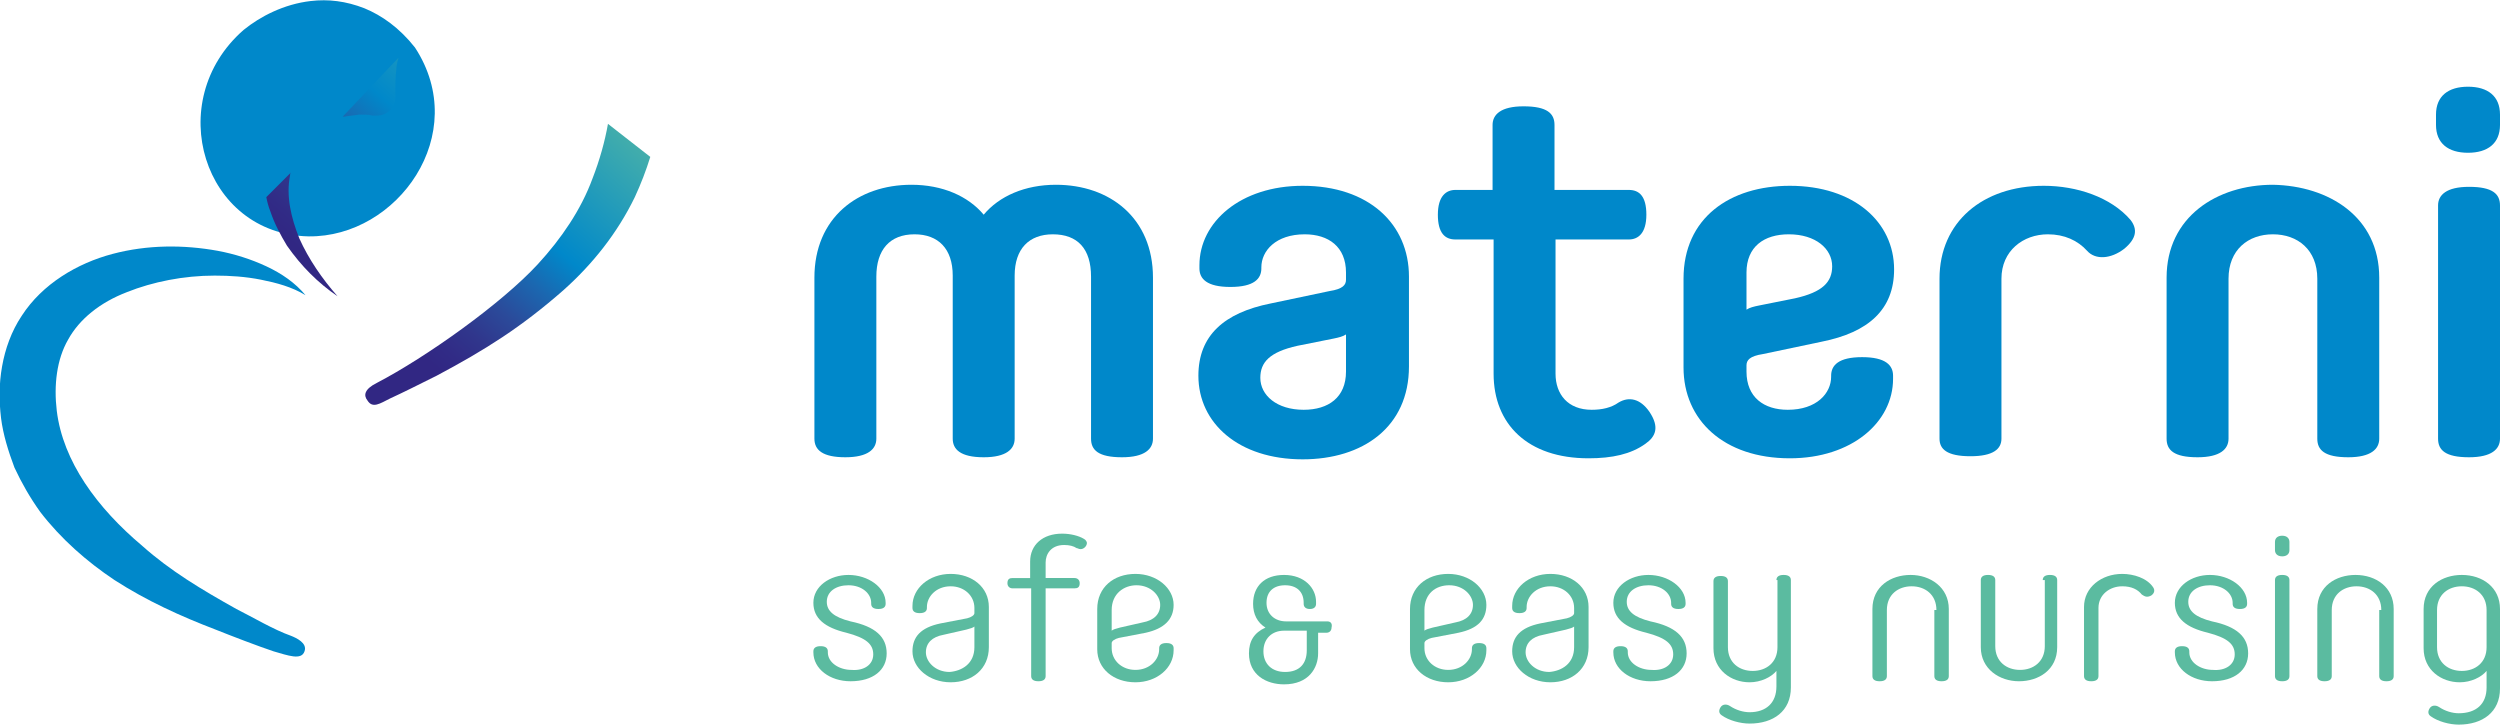
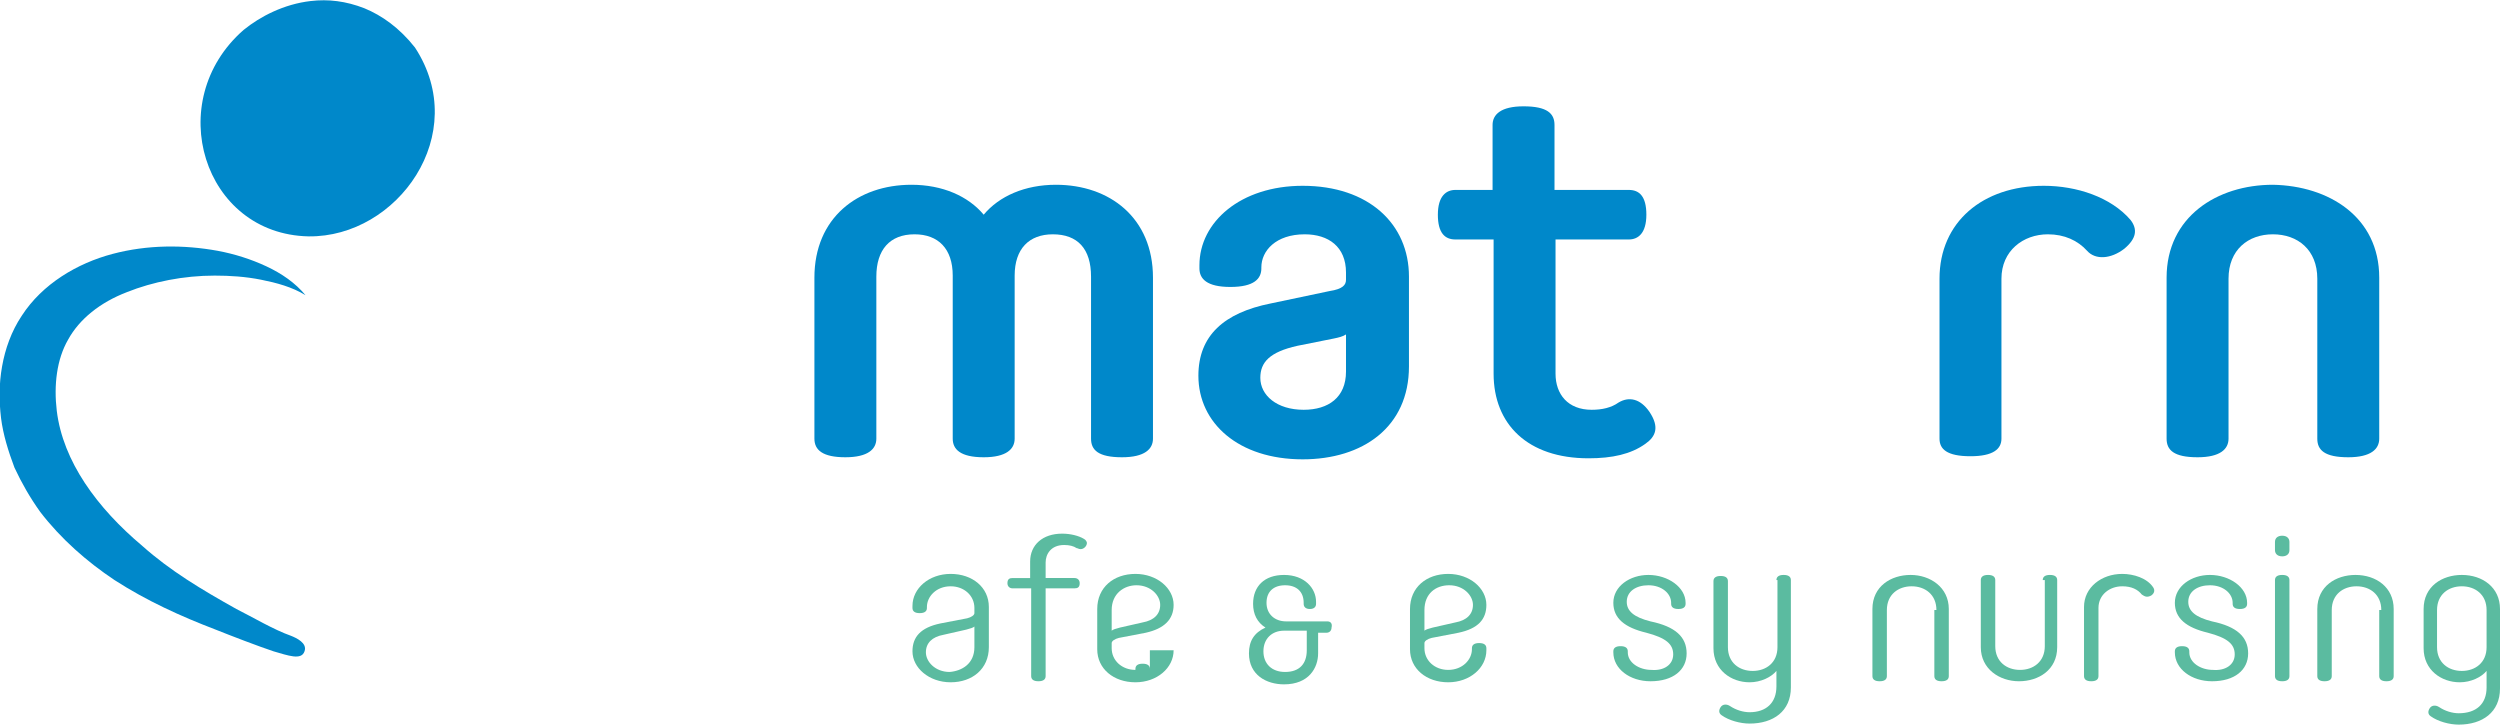
<svg xmlns="http://www.w3.org/2000/svg" xmlns:xlink="http://www.w3.org/1999/xlink" version="1.1" id="Слой_1" x="0px" y="0px" viewBox="0 0 242.2 70.2" style="enable-background:new 0 0 242.2 70.2;" xml:space="preserve">
  <style type="text/css">
	.st0{fill:#0088CA;}
	.st1{fill:#5BBBA0;}
	
		.st2{clip-path:url(#SVGID_00000066485079301204321230000002064402492519623331_);fill:url(#SVGID_00000047761279640833445570000004449104735608131475_);}
</style>
  <g>
    <path class="st0" d="M92.3,42.5V26.7c0-2.6-1.4-4-3.7-4c-2.4,0-3.7,1.5-3.7,4.1v15.7c0,1-0.8,1.8-3,1.8s-3-0.7-3-1.8V26.9   c0-5.8,4.2-9,9.4-9c3,0,5.5,1.1,7,2.9c1.5-1.8,4-2.9,7-2.9c5.2,0,9.4,3.2,9.4,9v15.6c0,1-0.8,1.8-3,1.8c-2.3,0-3-0.7-3-1.8V26.8   c0-2.7-1.3-4.1-3.7-4.1c-2.3,0-3.7,1.4-3.7,4v15.8c0,1-0.8,1.8-3,1.8C93,44.3,92.3,43.5,92.3,42.5" />
    <path class="st0" d="M130.4,36v-3.6c-0.3,0.2-0.7,0.3-1.2,0.4l-3.5,0.7c-2.7,0.6-3.6,1.6-3.6,3.1c0,1.7,1.6,3.1,4.2,3.1   C128.7,39.7,130.4,38.5,130.4,36 M130.4,26.4c0-2.5-1.7-3.7-4-3.7c-2.8,0-4.2,1.6-4.2,3.2v0.1c0,1-0.7,1.8-3,1.8   c-2.3,0-3-0.8-3-1.8v-0.3c0-4.2,4-7.7,10-7.7c6.4,0,10.3,3.7,10.3,8.8v8.7c0,5.9-4.5,9-10.3,9c-6.2,0-10.1-3.5-10.1-8.1   c0-3.9,2.5-6.1,7-7l5.7-1.2c1.3-0.2,1.6-0.6,1.6-1.1V26.4z" />
    <path class="st0" d="M150.7,23.3v12.9c0,2,1.2,3.5,3.5,3.5c1,0,1.9-0.2,2.6-0.7c1-0.6,2.1-0.4,3,0.9c1,1.5,0.6,2.4-0.4,3.1   c-1.4,1-3.2,1.4-5.5,1.4c-5.9,0-9.2-3.3-9.2-8.2v-13H141c-1,0-1.7-0.6-1.7-2.4c0-1.8,0.8-2.4,1.7-2.4h3.6v-6.3c0-1,0.8-1.8,3-1.8   c2.3,0,3,0.7,3,1.8v6.3h7.2c1,0,1.7,0.6,1.7,2.4c0,1.8-0.8,2.4-1.7,2.4H150.7z" />
-     <path class="st0" d="M169.2,26.4V30c0.3-0.2,0.7-0.3,1.2-0.4l3.5-0.7c2.7-0.6,3.6-1.6,3.6-3.1c0-1.7-1.6-3.1-4.2-3.1   C170.9,22.7,169.2,23.9,169.2,26.4 M169.2,36c0,2.5,1.7,3.7,4,3.7c2.8,0,4.2-1.6,4.2-3.2v-0.1c0-1,0.7-1.8,3-1.8c2.3,0,3,0.8,3,1.8   v0.3c0,4.2-4,7.7-10,7.7c-6.4,0-10.3-3.7-10.3-8.8V27c0-5.9,4.5-9,10.3-9c6.2,0,10.1,3.5,10.1,8.1c0,3.9-2.5,6.1-7,7l-5.7,1.2   c-1.3,0.2-1.6,0.6-1.6,1.1V36z" />
    <path class="st0" d="M205.8,24.1c-1.3,1-2.8,1.1-3.6,0.2c-0.9-1-2.2-1.6-3.8-1.6c-2.4,0-4.5,1.6-4.5,4.3v15.5c0,1-0.8,1.7-3,1.7   c-2.3,0-3-0.7-3-1.7V27c0-5.5,4.2-9,10.1-9c3.2,0,6.5,1.1,8.4,3.3C207.1,22.2,207,23.1,205.8,24.1" />
    <path class="st0" d="M230.5,26.9v15.6c0,1-0.8,1.8-3,1.8c-2.3,0-3-0.7-3-1.8V27c0-2.8-1.9-4.3-4.3-4.3c-2.4,0-4.3,1.5-4.3,4.3v15.5   c0,1-0.8,1.8-3,1.8c-2.3,0-3-0.7-3-1.8V26.9c0-5.9,4.9-9,10.3-9C225.6,18,230.5,21,230.5,26.9" />
-     <path class="st0" d="M242.2,42.5c0,1-0.8,1.8-3,1.8c-2.3,0-3-0.7-3-1.8V19.9c0-1,0.8-1.8,3-1.8c2.3,0,3,0.7,3,1.8V42.5z    M242.2,12.1c0,1.8-1.2,2.7-3.1,2.7c-1.9,0-3.1-0.9-3.1-2.7v-1c0-1.8,1.2-2.7,3.1-2.7c1.9,0,3.1,0.9,3.1,2.7V12.1z" />
-     <path class="st1" d="M84.6,63.4c0-1-0.7-1.6-2.6-2.1c-2.1-0.5-3.2-1.4-3.2-2.9c0-1.6,1.6-2.7,3.4-2.7c1.9,0,3.6,1.2,3.6,2.7v0.1   c0,0.3-0.2,0.5-0.7,0.5c-0.5,0-0.7-0.2-0.7-0.5v-0.1c0-0.9-0.9-1.7-2.2-1.7c-1.2,0-2.1,0.6-2.1,1.6c0,0.9,0.7,1.5,2.3,1.9   c2.4,0.5,3.5,1.5,3.5,3.1c0,1.6-1.3,2.7-3.5,2.7c-2,0-3.6-1.2-3.6-2.8v-0.1c0-0.3,0.2-0.5,0.7-0.5c0.5,0,0.7,0.2,0.7,0.5v0.1   c0,1,1.1,1.7,2.3,1.7C83.7,65,84.6,64.4,84.6,63.4" />
    <path class="st1" d="M94.4,62.7v-2c-0.1,0.1-0.4,0.2-0.8,0.3l-2.2,0.5c-1.1,0.2-1.7,0.8-1.7,1.7c0,0.9,0.9,1.9,2.3,1.9   C93.2,65,94.4,64.3,94.4,62.7 M88.4,58.7c0-1.7,1.6-3.1,3.7-3.1c2.1,0,3.7,1.3,3.7,3.2v3.9c0,2.1-1.6,3.4-3.7,3.4   c-2.1,0-3.7-1.4-3.7-3c0-1.4,0.8-2.3,2.7-2.7l2.6-0.5c0.4-0.1,0.7-0.3,0.7-0.5v-0.5c0-1.2-1-2.1-2.3-2.1c-1.4,0-2.3,1-2.3,2v0.1   c0,0.3-0.2,0.5-0.7,0.5c-0.5,0-0.7-0.2-0.7-0.5V58.7z" />
    <path class="st1" d="M98.1,57c-0.3,0-0.5-0.2-0.5-0.5c0-0.4,0.2-0.5,0.5-0.5h1.7v-1.6c0-1.6,1.2-2.7,3.1-2.7c0.8,0,1.6,0.2,2.1,0.5   c0.2,0.1,0.3,0.3,0.3,0.4c0,0.3-0.3,0.6-0.6,0.6c-0.2,0-0.3-0.1-0.4-0.1c-0.3-0.2-0.7-0.3-1.2-0.3c-1.3,0-1.8,0.9-1.8,1.7v1.5h2.8   c0.3,0,0.5,0.2,0.5,0.5c0,0.4-0.2,0.5-0.5,0.5h-2.8v8.5c0,0.3-0.2,0.5-0.7,0.5c-0.5,0-0.7-0.2-0.7-0.5V57H98.1z" />
-     <path class="st1" d="M107.7,59.1v2c0.1-0.1,0.4-0.2,0.8-0.3l2.2-0.5c1.1-0.2,1.7-0.8,1.7-1.7c0-0.9-0.9-1.9-2.3-1.9   C108.9,56.7,107.7,57.5,107.7,59.1 M113.7,63c0,1.7-1.6,3.1-3.7,3.1c-2.1,0-3.7-1.3-3.7-3.2V59c0-2.1,1.6-3.4,3.7-3.4   c2.1,0,3.7,1.4,3.7,3c0,1.4-0.9,2.3-2.7,2.7l-2.6,0.5c-0.4,0.1-0.7,0.3-0.7,0.5v0.5c0,1.2,1,2.1,2.3,2.1c1.4,0,2.3-1,2.3-2v-0.1   c0-0.3,0.2-0.5,0.7-0.5c0.5,0,0.7,0.2,0.7,0.5V63z" />
+     <path class="st1" d="M107.7,59.1v2c0.1-0.1,0.4-0.2,0.8-0.3l2.2-0.5c1.1-0.2,1.7-0.8,1.7-1.7c0-0.9-0.9-1.9-2.3-1.9   C108.9,56.7,107.7,57.5,107.7,59.1 M113.7,63c0,1.7-1.6,3.1-3.7,3.1c-2.1,0-3.7-1.3-3.7-3.2V59c0-2.1,1.6-3.4,3.7-3.4   c2.1,0,3.7,1.4,3.7,3c0,1.4-0.9,2.3-2.7,2.7l-2.6,0.5c-0.4,0.1-0.7,0.3-0.7,0.5v0.5c0,1.2,1,2.1,2.3,2.1v-0.1   c0-0.3,0.2-0.5,0.7-0.5c0.5,0,0.7,0.2,0.7,0.5V63z" />
    <path class="st1" d="M126.6,61.2V63c0,1.3-0.7,2.1-2.1,2.1c-1.3,0-2.1-0.8-2.1-2c0-1.2,0.8-2,2-2H126.6z M128.6,60.2h-4   c-1.1,0-1.9-0.7-1.9-1.8c0-1.1,0.7-1.7,1.8-1.7c1.1,0,1.8,0.6,1.8,1.7v0.1c0,0.3,0.2,0.5,0.6,0.5c0.4,0,0.6-0.2,0.6-0.5v-0.2   c0-1.3-1.1-2.6-3.1-2.6c-1.9,0-3,1.1-3,2.8c0,1,0.4,1.8,1.2,2.3c-1.1,0.5-1.6,1.3-1.6,2.5c0,2.1,1.7,3,3.4,3c2.4,0,3.3-1.6,3.3-3   v-2h0.8c0.3,0,0.5-0.2,0.5-0.5C129.1,60.4,128.9,60.2,128.6,60.2" />
    <path class="st1" d="M138,59.1v2c0.1-0.1,0.4-0.2,0.8-0.3l2.2-0.5c1.1-0.2,1.7-0.8,1.7-1.7c0-0.9-0.9-1.9-2.3-1.9   C139.1,56.7,138,57.5,138,59.1 M144,63c0,1.7-1.6,3.1-3.7,3.1c-2.1,0-3.7-1.3-3.7-3.2V59c0-2.1,1.6-3.4,3.7-3.4   c2.1,0,3.7,1.4,3.7,3c0,1.4-0.8,2.3-2.7,2.7l-2.6,0.5c-0.4,0.1-0.7,0.3-0.7,0.5v0.5c0,1.2,1,2.1,2.3,2.1c1.4,0,2.3-1,2.3-2v-0.1   c0-0.3,0.2-0.5,0.7-0.5c0.5,0,0.7,0.2,0.7,0.5V63z" />
-     <path class="st1" d="M152.5,62.7v-2c-0.1,0.1-0.4,0.2-0.8,0.3l-2.2,0.5c-1.1,0.2-1.7,0.8-1.7,1.7c0,0.9,0.9,1.9,2.3,1.9   C151.3,65,152.5,64.3,152.5,62.7 M146.5,58.7c0-1.7,1.6-3.1,3.7-3.1c2.1,0,3.7,1.3,3.7,3.2v3.9c0,2.1-1.6,3.4-3.7,3.4   c-2.1,0-3.7-1.4-3.7-3c0-1.4,0.8-2.3,2.7-2.7l2.6-0.5c0.4-0.1,0.7-0.3,0.7-0.5v-0.5c0-1.2-1-2.1-2.3-2.1c-1.4,0-2.3,1-2.3,2v0.1   c0,0.3-0.2,0.5-0.7,0.5c-0.5,0-0.7-0.2-0.7-0.5V58.7z" />
    <path class="st1" d="M162.1,63.4c0-1-0.7-1.6-2.6-2.1c-2.1-0.5-3.2-1.4-3.2-2.9c0-1.6,1.6-2.7,3.4-2.7c1.9,0,3.6,1.2,3.6,2.7v0.1   c0,0.3-0.2,0.5-0.7,0.5c-0.5,0-0.7-0.2-0.7-0.5v-0.1c0-0.9-0.9-1.7-2.2-1.7c-1.2,0-2.1,0.6-2.1,1.6c0,0.9,0.7,1.5,2.3,1.9   c2.4,0.5,3.5,1.5,3.5,3.1c0,1.6-1.3,2.7-3.5,2.7c-2,0-3.6-1.2-3.6-2.8v-0.1c0-0.3,0.2-0.5,0.7-0.5c0.5,0,0.7,0.2,0.7,0.5v0.1   c0,1,1.1,1.7,2.3,1.7C161.2,65,162.1,64.4,162.1,63.4" />
    <path class="st1" d="M172.1,56.2c0-0.3,0.2-0.5,0.7-0.5c0.5,0,0.7,0.2,0.7,0.5v10.4c0,2.3-1.7,3.5-4,3.5c-0.9,0-2-0.3-2.7-0.8   c-0.3-0.2-0.3-0.5-0.1-0.8c0.2-0.3,0.6-0.3,0.9-0.1c0.6,0.4,1.3,0.6,1.9,0.6c1.6,0,2.6-0.9,2.6-2.5V65c-0.5,0.6-1.5,1.1-2.6,1.1   c-1.8,0-3.5-1.2-3.5-3.3v-6.5c0-0.3,0.2-0.5,0.7-0.5c0.5,0,0.7,0.2,0.7,0.5v6.4c0,1.5,1.1,2.3,2.4,2.3s2.4-0.8,2.4-2.3V56.2z" />
    <path class="st1" d="M187.6,59.1c0-1.5-1.1-2.3-2.4-2.3c-1.3,0-2.4,0.8-2.4,2.3v6.4c0,0.3-0.2,0.5-0.7,0.5c-0.5,0-0.7-0.2-0.7-0.5   V59c0-2.2,1.8-3.3,3.7-3.3s3.7,1.2,3.7,3.3v6.5c0,0.3-0.2,0.5-0.7,0.5c-0.5,0-0.7-0.2-0.7-0.5V59.1z" />
    <path class="st1" d="M197.9,56.2c0-0.3,0.2-0.5,0.7-0.5c0.5,0,0.7,0.2,0.7,0.5v6.5c0,2.2-1.8,3.3-3.7,3.3s-3.7-1.2-3.7-3.3v-6.5   c0-0.3,0.2-0.5,0.7-0.5c0.5,0,0.7,0.2,0.7,0.5v6.4c0,1.5,1.1,2.3,2.4,2.3c1.3,0,2.4-0.8,2.4-2.3V56.2z" />
    <path class="st1" d="M208.4,57.7c-0.4,0.2-0.6,0.1-0.9-0.1c-0.4-0.5-1-0.8-1.9-0.8c-1.2,0-2.3,0.8-2.3,2.1v6.6   c0,0.3-0.2,0.5-0.7,0.5c-0.5,0-0.7-0.2-0.7-0.5v-6.7c0-1.9,1.7-3.2,3.7-3.2c1.1,0,2.4,0.4,3,1.3C208.8,57.2,208.7,57.5,208.4,57.7" />
    <path class="st1" d="M216.5,63.4c0-1-0.7-1.6-2.6-2.1c-2.1-0.5-3.2-1.4-3.2-2.9c0-1.6,1.6-2.7,3.4-2.7c1.9,0,3.6,1.2,3.6,2.7v0.1   c0,0.3-0.2,0.5-0.7,0.5c-0.5,0-0.7-0.2-0.7-0.5v-0.1c0-0.9-0.9-1.7-2.2-1.7c-1.2,0-2.1,0.6-2.1,1.6c0,0.9,0.7,1.5,2.3,1.9   c2.4,0.5,3.5,1.5,3.5,3.1c0,1.6-1.3,2.7-3.5,2.7c-2,0-3.6-1.2-3.6-2.8v-0.1c0-0.3,0.2-0.5,0.7-0.5c0.5,0,0.7,0.2,0.7,0.5v0.1   c0,1,1.1,1.7,2.3,1.7C215.6,65,216.5,64.4,216.5,63.4" />
    <path class="st1" d="M220.4,56.2c0-0.3,0.2-0.5,0.7-0.5c0.5,0,0.7,0.2,0.7,0.5v9.3c0,0.3-0.2,0.5-0.7,0.5c-0.5,0-0.7-0.2-0.7-0.5   V56.2z M221.8,53.3c0,0.4-0.3,0.6-0.7,0.6c-0.5,0-0.7-0.3-0.7-0.6v-0.8c0-0.4,0.3-0.6,0.7-0.6c0.5,0,0.7,0.3,0.7,0.6V53.3z" />
    <path class="st1" d="M230.7,59.1c0-1.5-1.1-2.3-2.4-2.3c-1.3,0-2.4,0.8-2.4,2.3v6.4c0,0.3-0.2,0.5-0.7,0.5c-0.5,0-0.7-0.2-0.7-0.5   V59c0-2.2,1.8-3.3,3.7-3.3c2,0,3.7,1.2,3.7,3.3v6.5c0,0.3-0.2,0.5-0.7,0.5c-0.5,0-0.7-0.2-0.7-0.5V59.1z" />
    <path class="st1" d="M240.9,59.1c0-1.5-1.1-2.3-2.4-2.3c-1.3,0-2.4,0.8-2.4,2.3v3.6c0,1.5,1.1,2.3,2.4,2.3c1.3,0,2.4-0.8,2.4-2.3   V59.1z M240.9,66.6V65c-0.5,0.6-1.5,1.1-2.6,1.1c-1.8,0-3.5-1.2-3.5-3.3V59c0-2.2,1.8-3.3,3.7-3.3c2,0,3.7,1.2,3.7,3.3v7.7   c0,2.3-1.7,3.5-4,3.5c-0.9,0-2-0.3-2.7-0.8c-0.3-0.2-0.3-0.5-0.1-0.8c0.2-0.3,0.6-0.3,0.9-0.1c0.6,0.4,1.3,0.6,1.9,0.6   C239.9,69.1,240.9,68.2,240.9,66.6" />
    <path class="st0" d="M28.2,61.6c-1.7-0.6-3.7-1.8-5.3-2.6c-3.4-1.9-6.4-3.7-9.1-6.1c-4.4-3.7-7.7-8.2-8.3-13.1   c-0.3-2.5,0-5,1.1-6.9c1.1-2,3.1-3.6,5.7-4.6c2.5-1,5.5-1.6,8.5-1.6c1.5,0,3,0.1,4.5,0.4c1.5,0.3,3,0.7,4.3,1.5   c-1-1.2-2.3-2.1-3.8-2.8c-1.5-0.7-3.1-1.2-4.7-1.5c-3.3-0.6-6.8-0.6-10.2,0.3c-3.4,0.9-6.8,2.9-8.8,6c-1,1.5-1.6,3.2-1.9,4.9   c-0.3,1.7-0.3,3.3-0.1,5c0.2,1.6,0.7,3.2,1.3,4.8c0.7,1.5,1.5,2.9,2.5,4.3c2,2.6,4.5,4.8,7.2,6.6c3.1,2,6.4,3.5,9.8,4.8   c1.5,0.6,4.1,1.6,5.6,2.1c1.4,0.4,2.7,0.9,3,0C29.8,62.3,28.7,61.8,28.2,61.6" />
    <path class="st0" d="M29.9,22.9C38.5,23,45.7,13,40.2,4.6c-1.5-1.9-3.2-3.1-4.9-3.8c-1.8-0.7-3.5-0.9-5.2-0.7   c-2.6,0.3-4.9,1.5-6.5,2.8C15.7,9.8,19.7,22.7,29.9,22.9" />
    <g>
      <defs>
        <path id="SVGID_1_" d="M25.8,19.1c0.1,0.5,0.2,0.9,0.4,1.4c0.4,1.2,1,2.3,1.6,3.3c1.4,2,3,3.6,4.9,4.9c-1.5-1.7-2.8-3.6-3.7-5.6     c-0.8-2-1.3-4.1-0.9-6.1c0-0.1,0-0.2,0.1-0.3L25.8,19.1z M57.4,17.3c-1.1,3-3,5.8-5.3,8.3c-3.5,3.8-10.8,9-15.6,11.5     c-1.2,0.6-1.3,1.2-0.9,1.7c0.5,0.8,1.2,0.3,2.2-0.2c1.1-0.5,2.9-1.4,4.5-2.2c4.7-2.5,8.2-4.7,12.3-8.3c2.8-2.5,5.2-5.5,6.9-9     c0.6-1.3,1.1-2.6,1.5-3.9l-4.1-3.2C58.6,13.7,58.1,15.5,57.4,17.3 M33.2,11.3c0.1,0,0.1,0,0.2,0c0.4-0.1,0.9-0.1,1.4-0.2     c0.4,0,1,0,1.3,0.1c0.1,0,0.3,0,0.4,0c1.1,0,1.9-0.9,1.8-2l0-0.3c0-0.6,0-1.5,0.1-2.2c0-0.4,0.1-0.7,0.2-1.1L33.2,11.3z" />
      </defs>
      <clipPath id="SVGID_00000004532094796113933680000000955538703891395749_">
        <use xlink:href="#SVGID_1_" style="overflow:visible;" />
      </clipPath>
      <linearGradient id="SVGID_00000034082032987148400160000014261029808321102978_" gradientUnits="userSpaceOnUse" x1="-1.985" y1="172.611" x2="-0.985" y2="172.611" gradientTransform="matrix(-22.152 25.607 -25.607 -22.152 4435.208 3880.009)">
        <stop offset="0" style="stop-color:#5BBBA0" />
        <stop offset="0.516" style="stop-color:#0088CA" />
        <stop offset="0.636" style="stop-color:#1B67B0" />
        <stop offset="0.755" style="stop-color:#2B4A9A" />
        <stop offset="0.859" style="stop-color:#30368C" />
        <stop offset="0.944" style="stop-color:#312B86" />
        <stop offset="1" style="stop-color:#312783" />
      </linearGradient>
-       <polygon style="clip-path:url(#SVGID_00000004532094796113933680000000955538703891395749_);fill:url(#SVGID_00000034082032987148400160000014261029808321102978_);" points="    41.7,-12.7 9,25 47,57.9 79.7,20.1   " />
    </g>
  </g>
</svg>